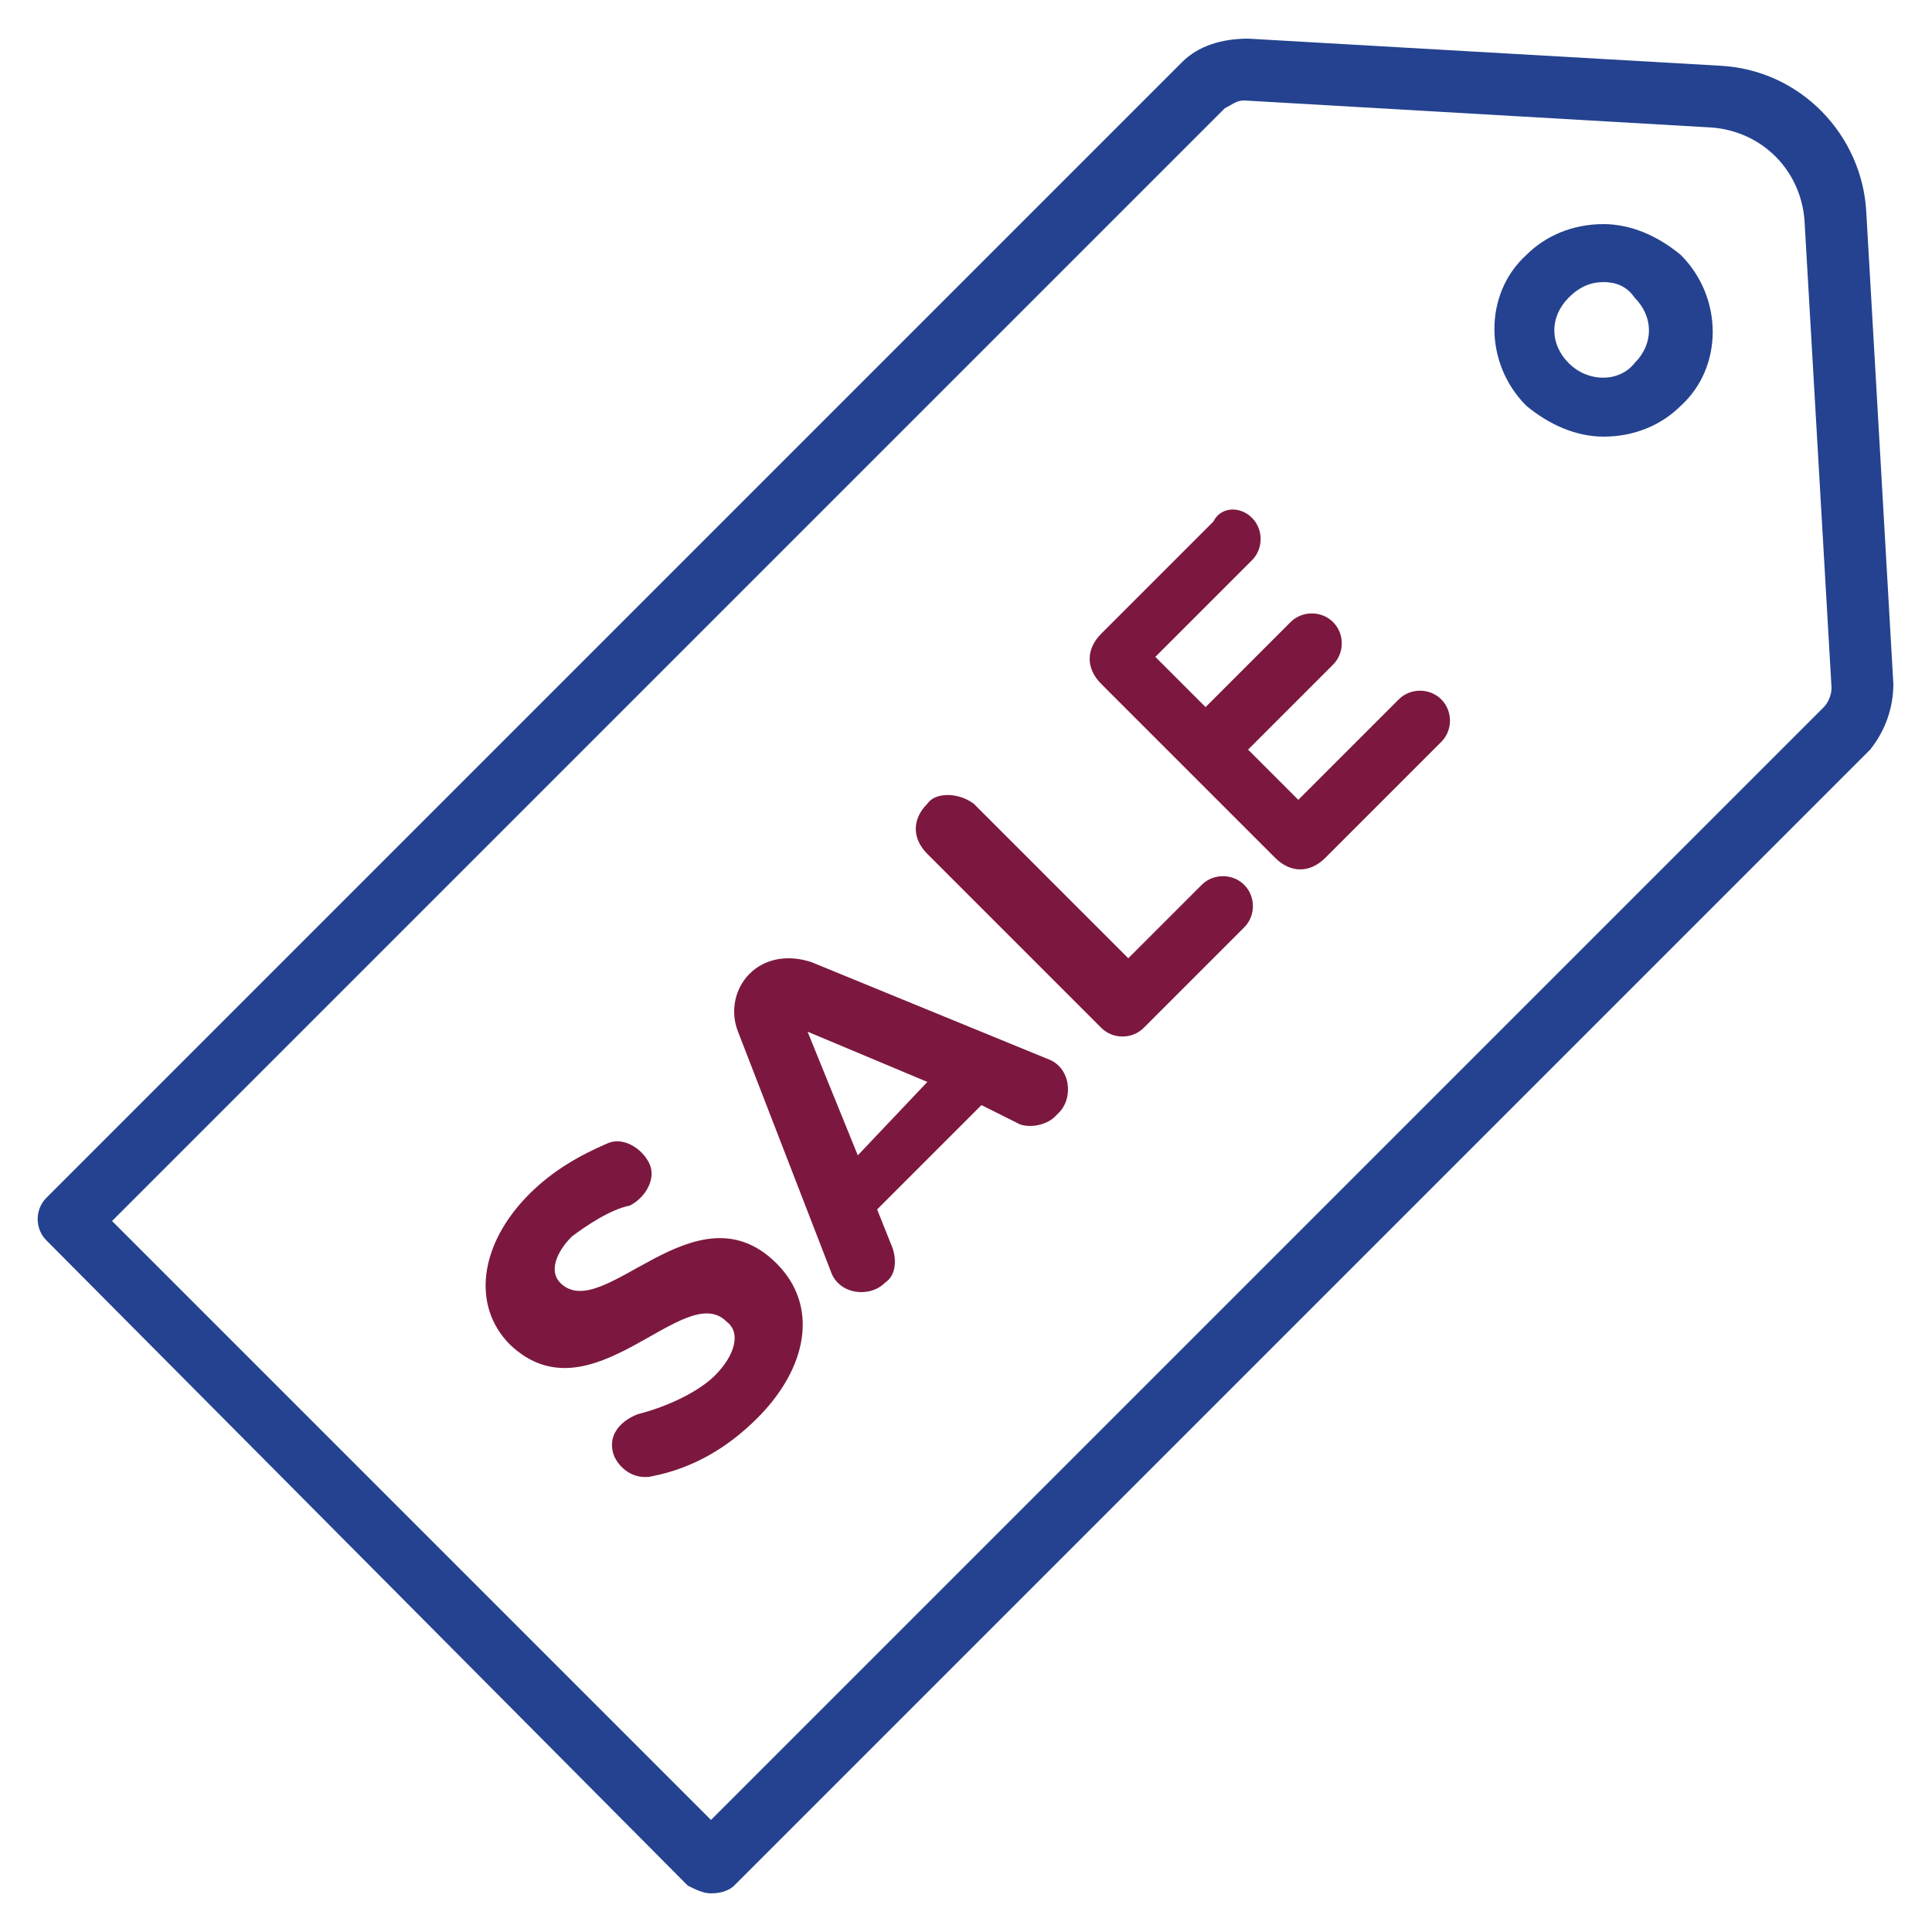
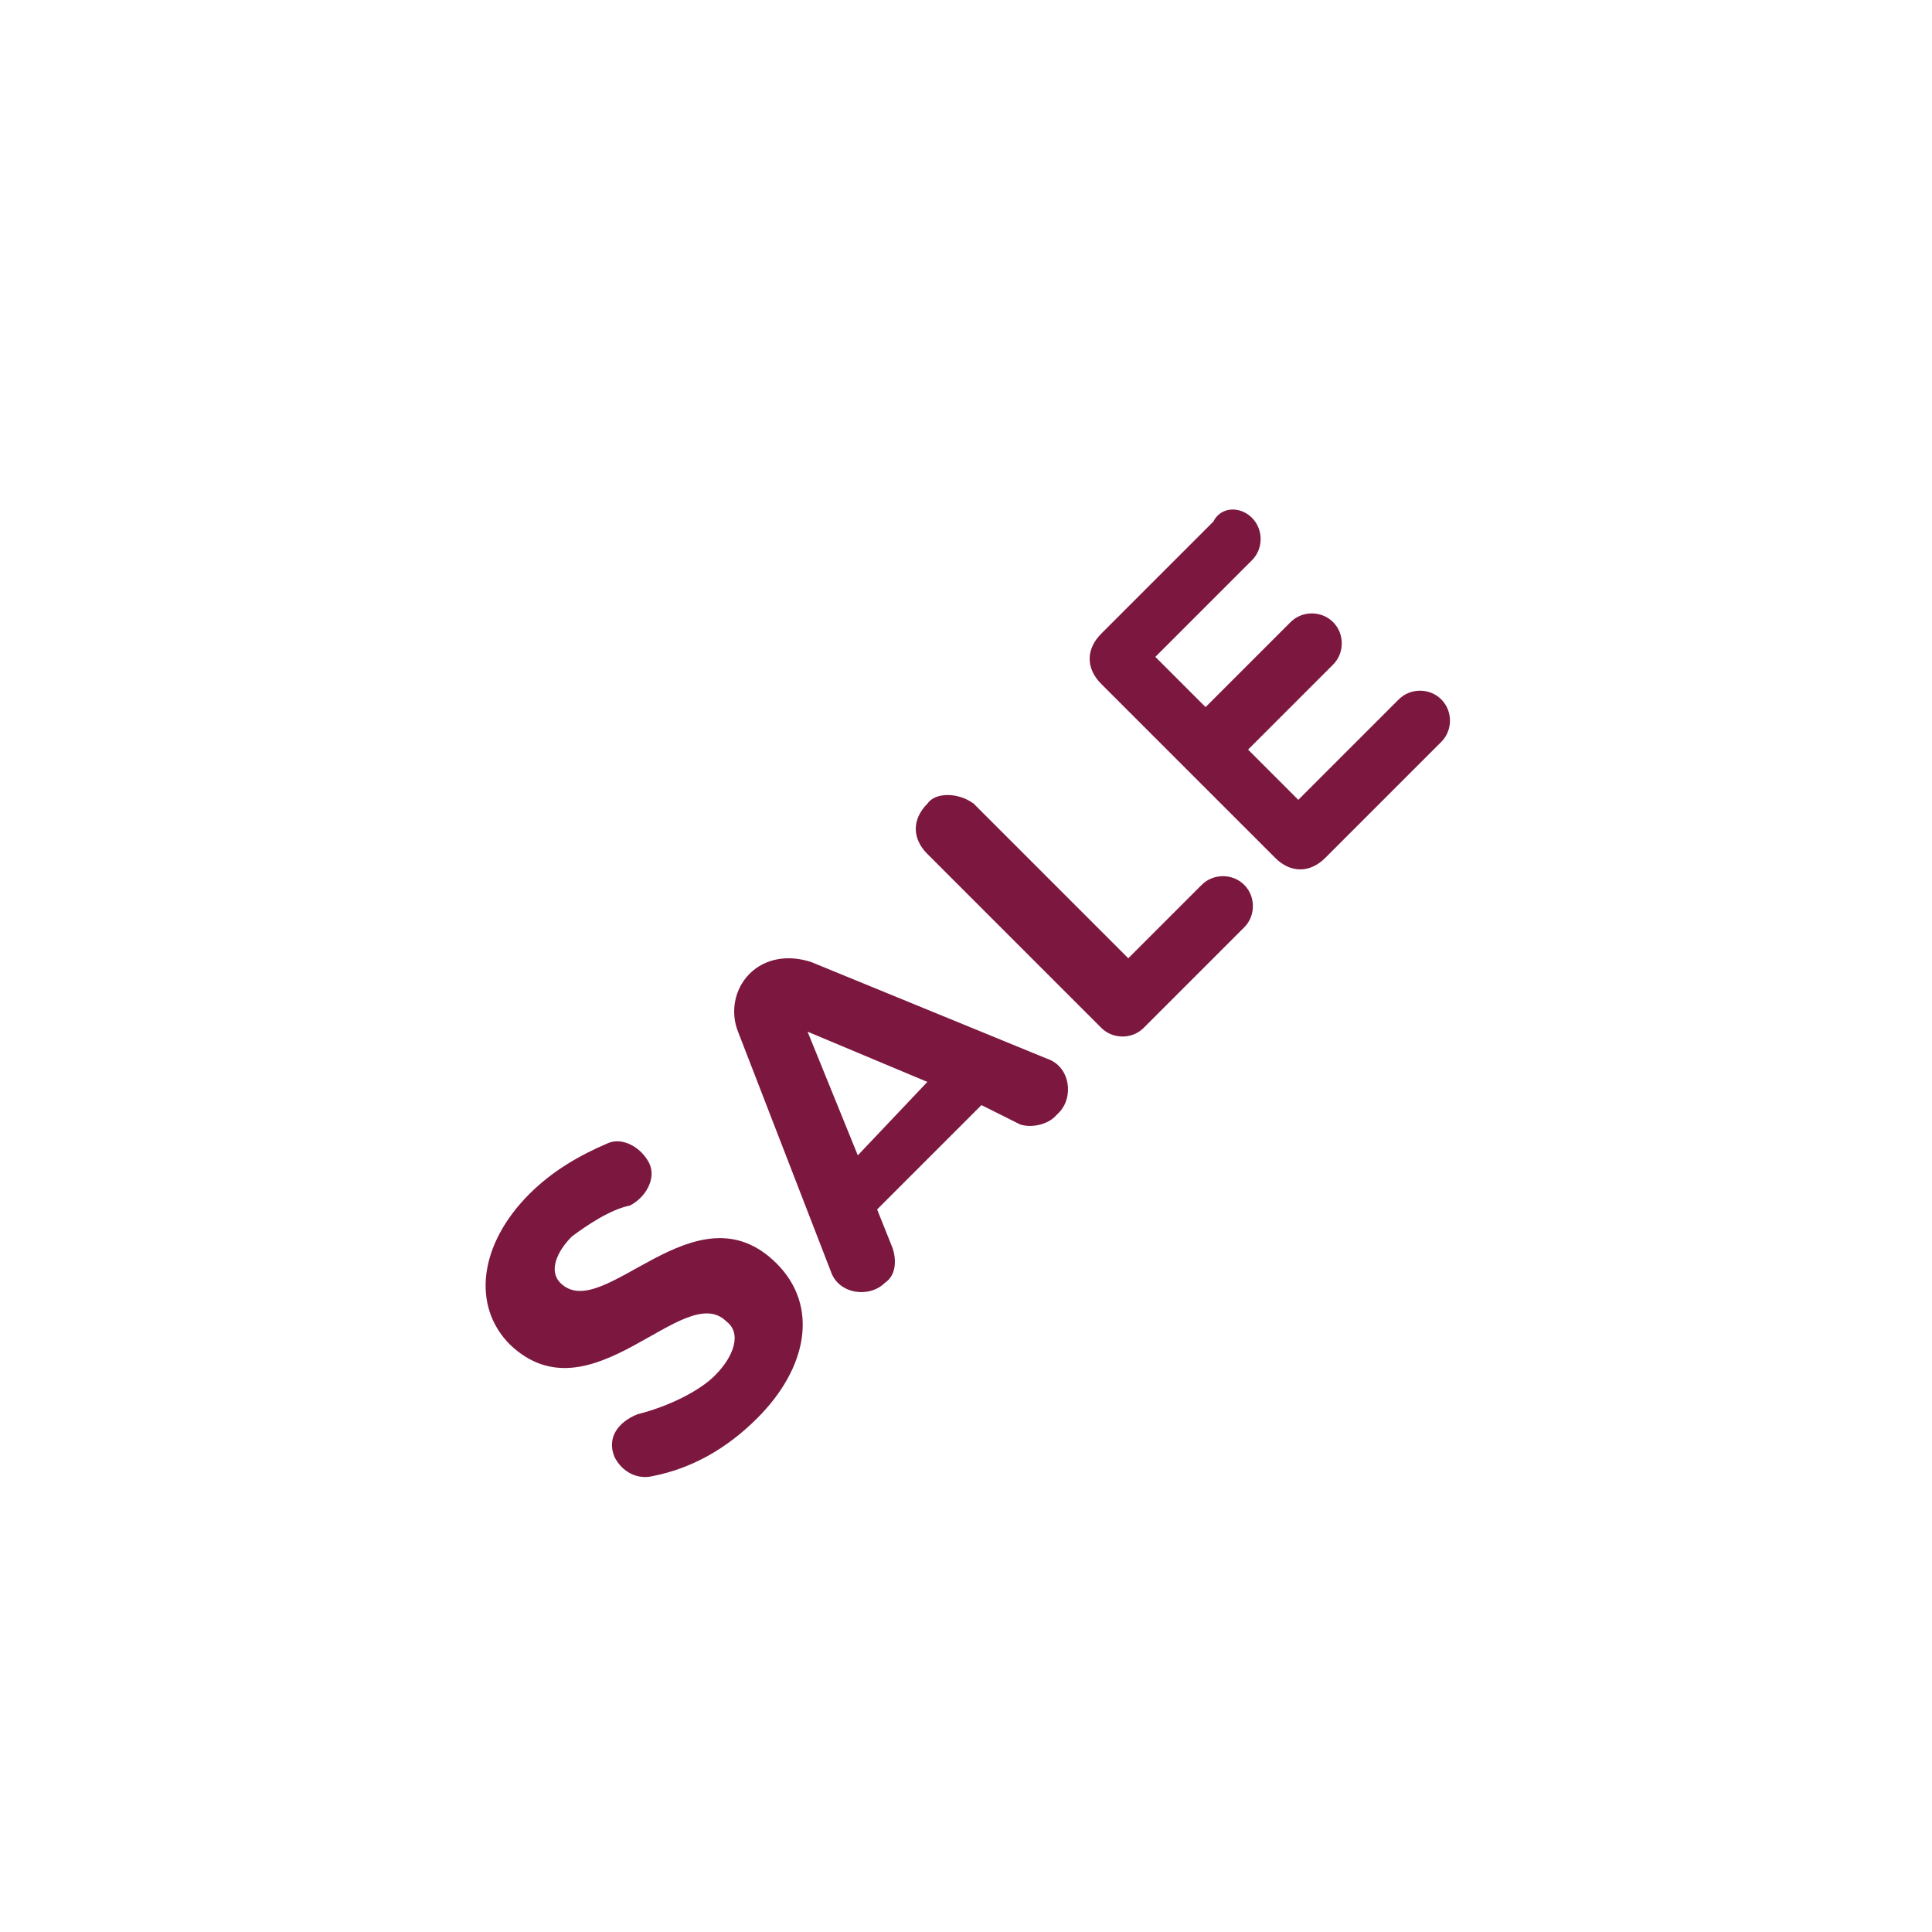
<svg xmlns="http://www.w3.org/2000/svg" version="1.1" id="Layer_1" x="0px" y="0px" viewBox="0 0 50 50" style="enable-background:new 0 0 50 50;" xml:space="preserve">
  <style type="text/css">
	.st0{fill:#24428F;}
	.st1{fill:#7C183F;}
</style>
  <g>
-     <path id="XMLID_236_" class="st0" d="M18.4,49c-0.2,0-0.4-0.1-0.6-0.2L1.2,32.1c-0.3-0.3-0.3-0.8,0-1.1L30.6,1.6   C31,1.2,31.6,1,32.3,1l12.2,0.7c2.1,0.1,3.7,1.8,3.8,3.8L49,17.7c0,0.6-0.2,1.2-0.6,1.7L19,48.8C18.9,48.9,18.7,49,18.4,49z    M2.9,31.6l15.5,15.5l28.8-28.8l0,0c0.1-0.1,0.2-0.3,0.2-0.5L46.7,5.7c-0.1-1.3-1.1-2.3-2.4-2.4L32.2,2.6c-0.2,0-0.3,0.1-0.5,0.2   L2.9,31.6z" />
    <path id="XMLID_247_" class="st1" d="M14.8,32c-0.4,0.4-0.6,0.9-0.3,1.2c1.1,1.1,3.5-2.6,5.6-0.5c1.1,1.1,0.8,2.7-0.5,4   c-0.8,0.8-1.7,1.3-2.7,1.5c-0.4,0.1-0.8-0.1-1-0.5l0,0c-0.2-0.5,0.1-0.9,0.6-1.1c0.8-0.2,1.6-0.6,2-1c0.5-0.5,0.7-1.1,0.3-1.4   c-1.1-1.1-3.5,2.6-5.6,0.6c-1-1-0.8-2.6,0.5-3.9c0.6-0.6,1.3-1,2-1.3c0.4-0.2,0.9,0.1,1.1,0.5l0,0c0.2,0.4-0.1,0.9-0.5,1.1   C15.8,31.3,15.2,31.7,14.8,32z" />
    <path id="XMLID_244_" class="st1" d="M25.4,28.6l-2.7,2.7l0.4,1c0.1,0.3,0.1,0.7-0.2,0.9l0,0c-0.4,0.4-1.2,0.3-1.4-0.3l-2.4-6.2   c-0.2-0.5-0.1-1.1,0.3-1.5l0,0c0.4-0.4,1-0.5,1.6-0.3l6.1,2.5c0.6,0.2,0.7,1,0.3,1.4l-0.1,0.1c-0.2,0.2-0.6,0.3-0.9,0.2L25.4,28.6z    M24,28l-3.1-1.3l1.3,3.2L24,28z" />
    <path id="XMLID_240_" class="st1" d="M25.2,20.8l4,4l1.9-1.9c0.3-0.3,0.8-0.3,1.1,0l0,0c0.3,0.3,0.3,0.8,0,1.1l-2.6,2.6   c-0.3,0.3-0.8,0.3-1.1,0l-4.5-4.5c-0.4-0.4-0.4-0.9,0-1.3v0C24.2,20.5,24.8,20.5,25.2,20.8z" />
    <path id="XMLID_238_" class="st1" d="M32.4,13.4L32.4,13.4c0.3,0.3,0.3,0.8,0,1.1l-2.5,2.5l1.3,1.3l2.2-2.2c0.3-0.3,0.8-0.3,1.1,0   l0,0c0.3,0.3,0.3,0.8,0,1.1l-2.2,2.2l1.3,1.3l2.6-2.6c0.3-0.3,0.8-0.3,1.1,0l0,0c0.3,0.3,0.3,0.8,0,1.1l-3,3   c-0.4,0.4-0.9,0.4-1.3,0l-4.5-4.5c-0.4-0.4-0.4-0.9,0-1.3l2.9-2.9C31.6,13.1,32.1,13.1,32.4,13.4z" />
-     <path id="XMLID_235_" class="st0" d="M41.5,11.3c-0.7,0-1.4-0.3-2-0.8c-1.1-1.1-1.1-2.9,0-3.9c0.5-0.5,1.2-0.8,2-0.8   c0.7,0,1.4,0.3,2,0.8h0c1.1,1.1,1.1,2.9,0,3.9C43,11,42.3,11.3,41.5,11.3z M41.5,7.3c-0.3,0-0.6,0.1-0.9,0.4   c-0.5,0.5-0.5,1.2,0,1.7c0.5,0.5,1.3,0.5,1.7,0c0.5-0.5,0.5-1.2,0-1.7l0,0C42.1,7.4,41.8,7.3,41.5,7.3z" />
  </g>
</svg>